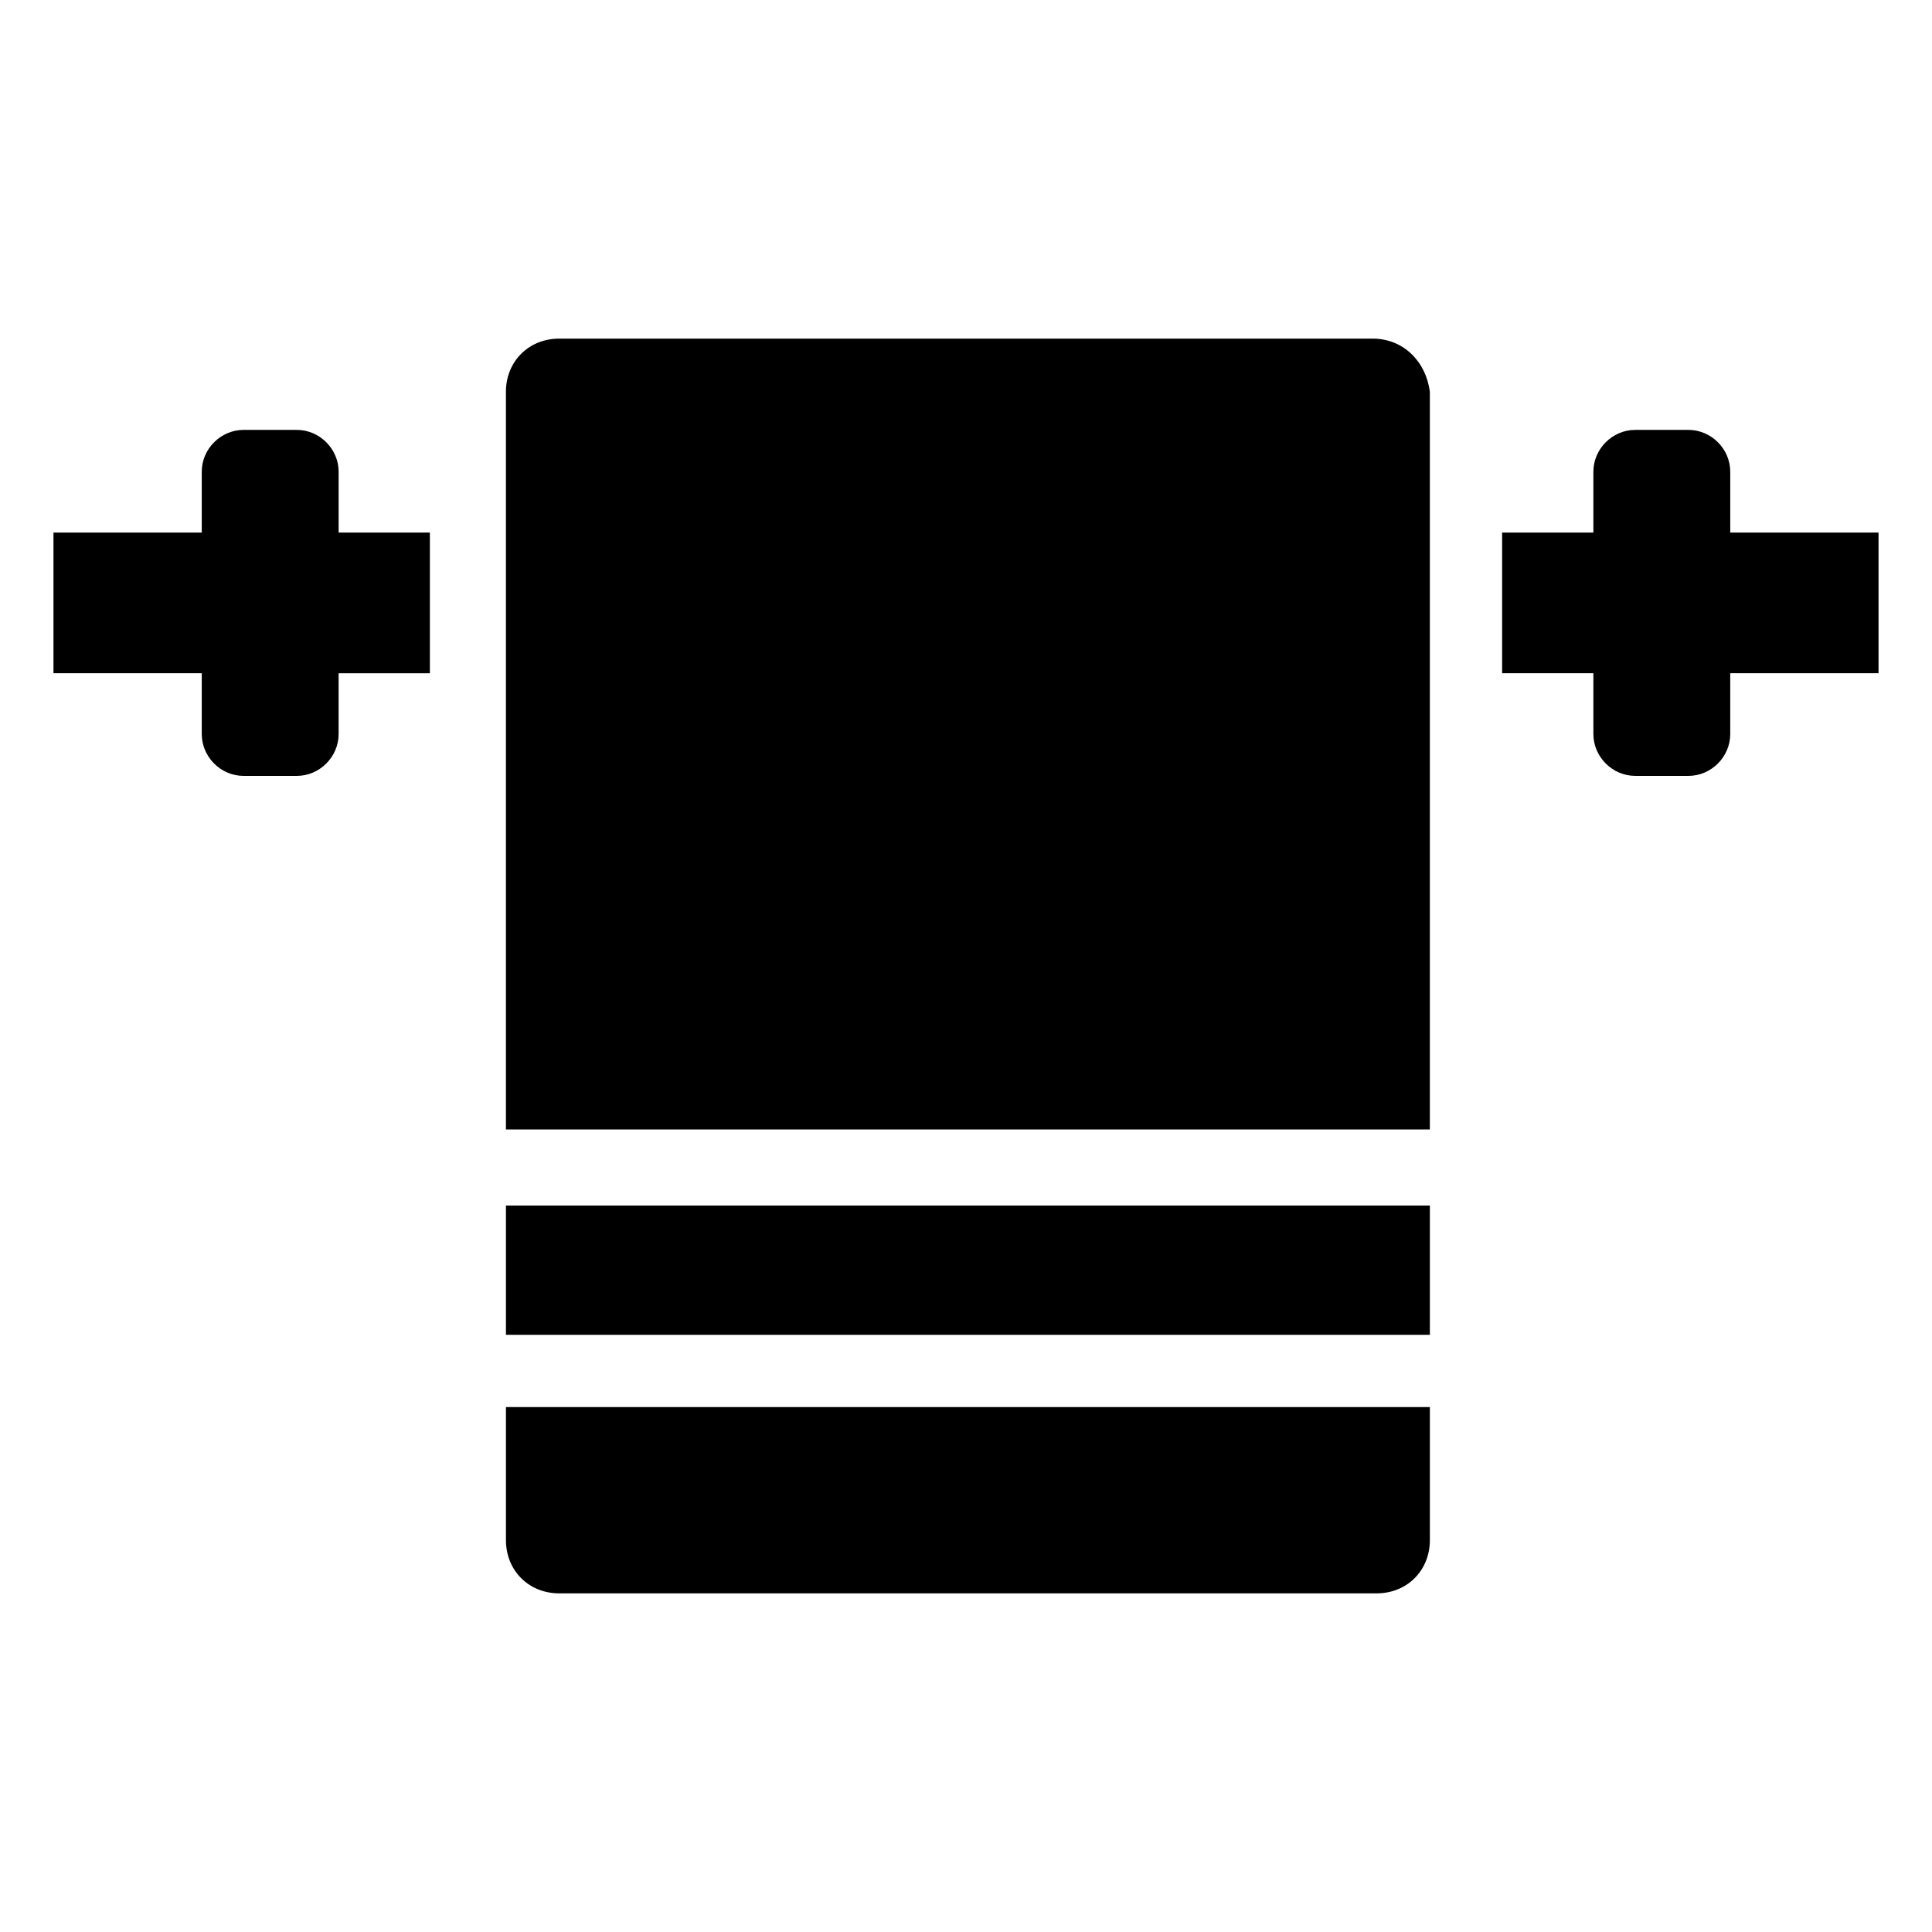
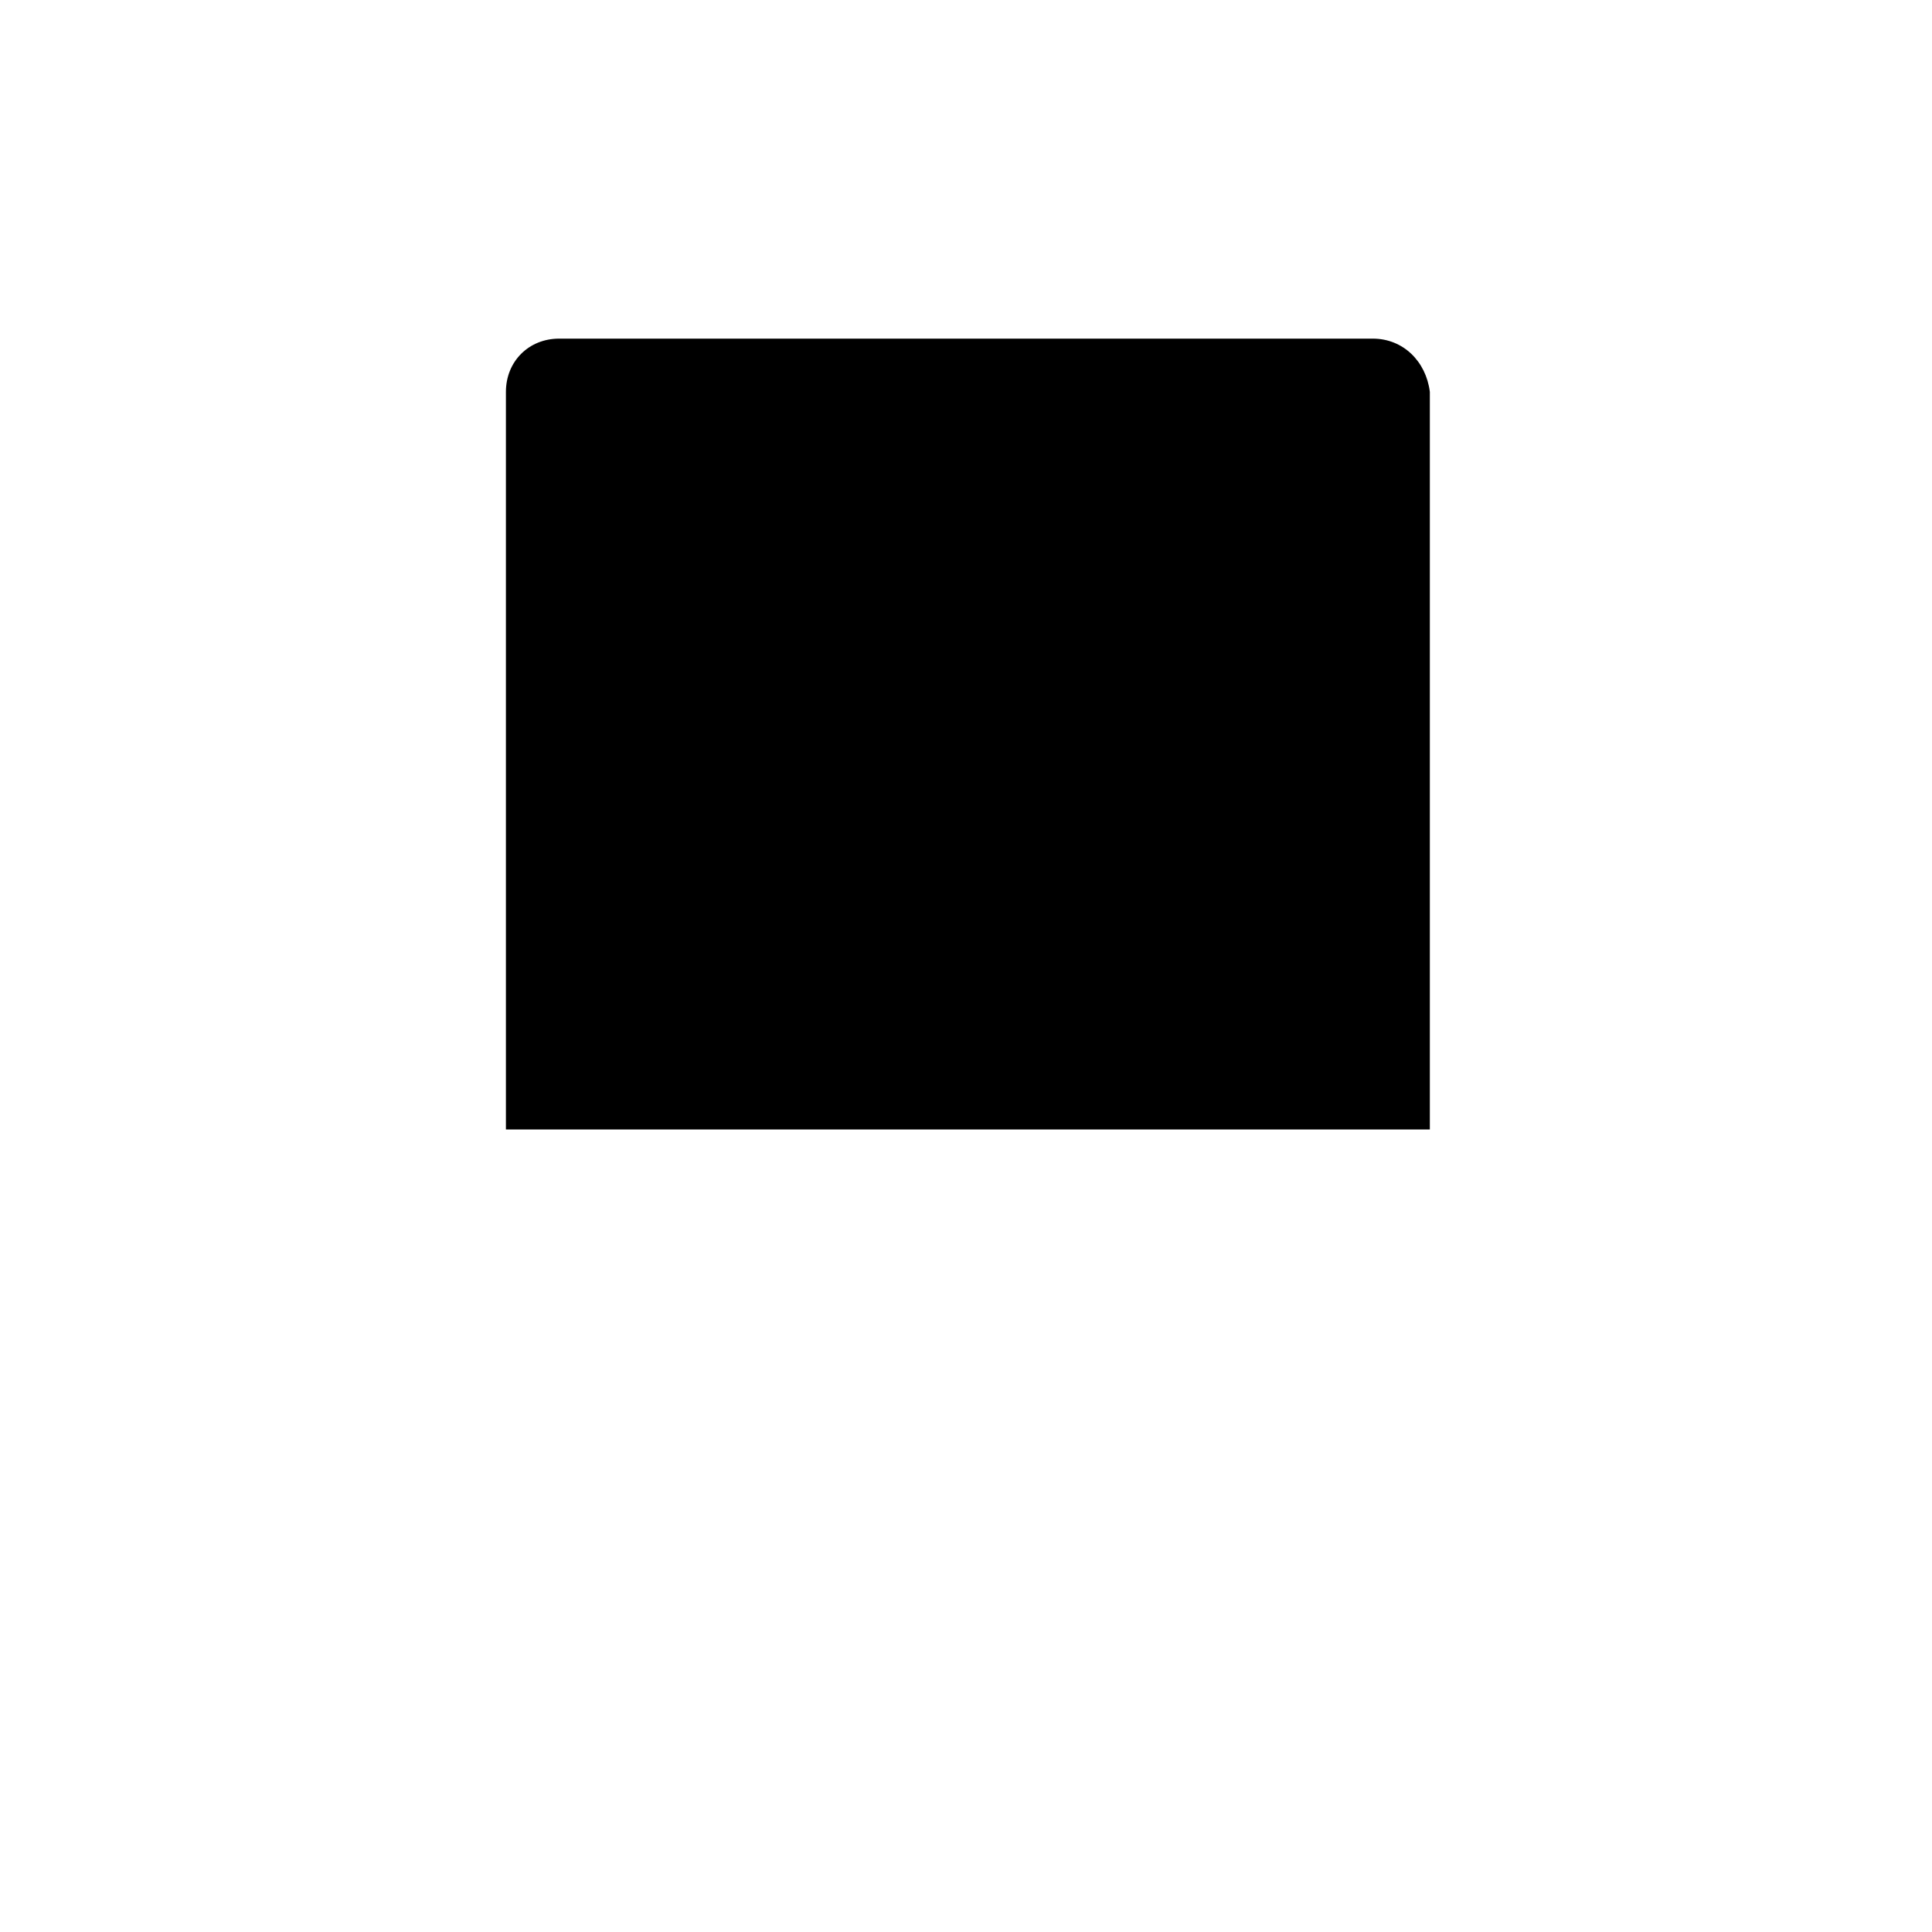
<svg xmlns="http://www.w3.org/2000/svg" fill="#000000" width="800px" height="800px" version="1.1" viewBox="144 144 512 512">
  <g>
-     <path d="m641.83 285.13h-39.297v-16.121c0-6.047-5.039-11.082-11.082-11.082h-14.105c-6.047 0-11.082 5.039-11.082 11.082v16.121h-24.184v37.281h24.184v16.121c0 6.047 5.039 11.082 11.082 11.082l14.102 0.004c6.047 0 11.082-5.039 11.082-11.082v-16.121l39.301-0.004z" />
-     <path d="m233.74 269.01c0-6.047-5.039-11.082-11.082-11.082h-14.109c-6.047 0-11.082 5.039-11.082 11.082v16.121h-39.297v37.281h39.297v16.121c0 6.047 5.035 11.086 11.082 11.086h14.105c6.047 0 11.082-5.039 11.082-11.082v-16.121h24.184v-37.281l-24.18-0.004z" />
    <path d="m507.81 233.74h-215.63c-8.062 0-14.105 6.047-14.105 14.105v195.48h244.85v-195.48c-1.008-8.062-7.055-14.105-15.117-14.105z" />
-     <path d="m278.08 463.48h244.85v34.258h-244.85z" />
-     <path d="m278.08 552.15c0 8.062 6.047 14.105 14.105 14.105h216.64c8.062 0 14.105-6.047 14.105-14.105v-35.266h-244.85z" />
  </g>
</svg>